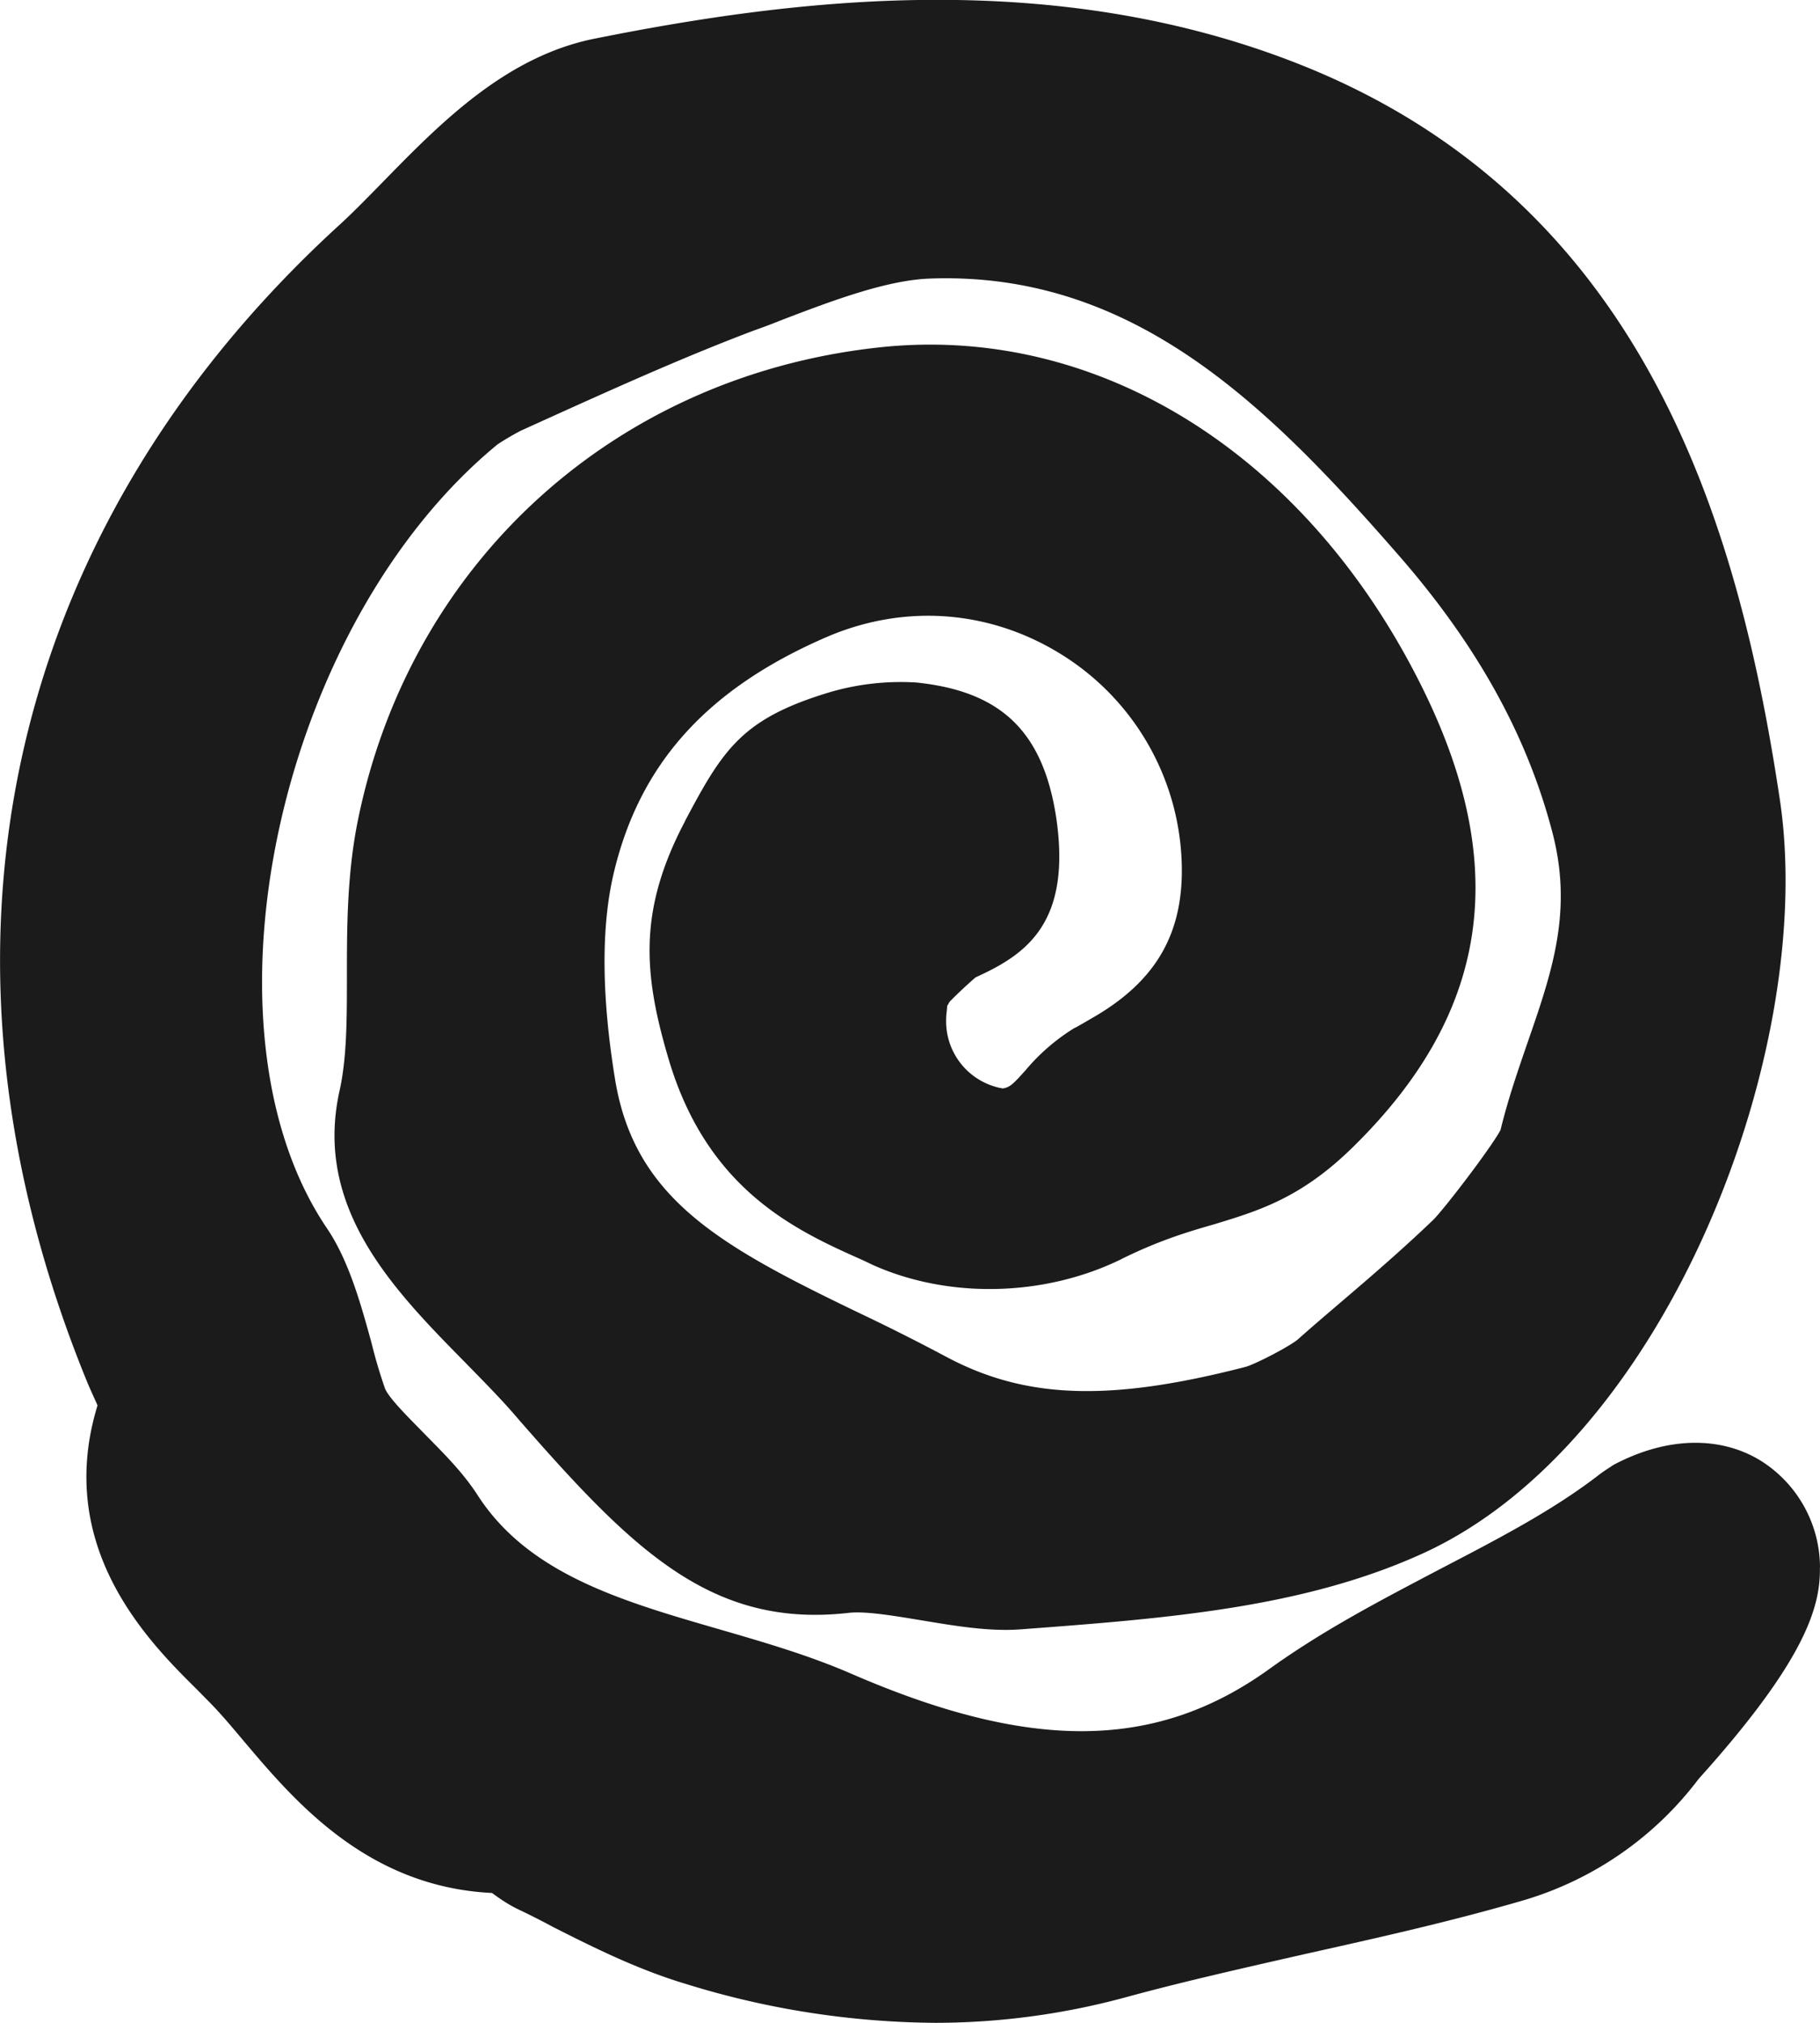
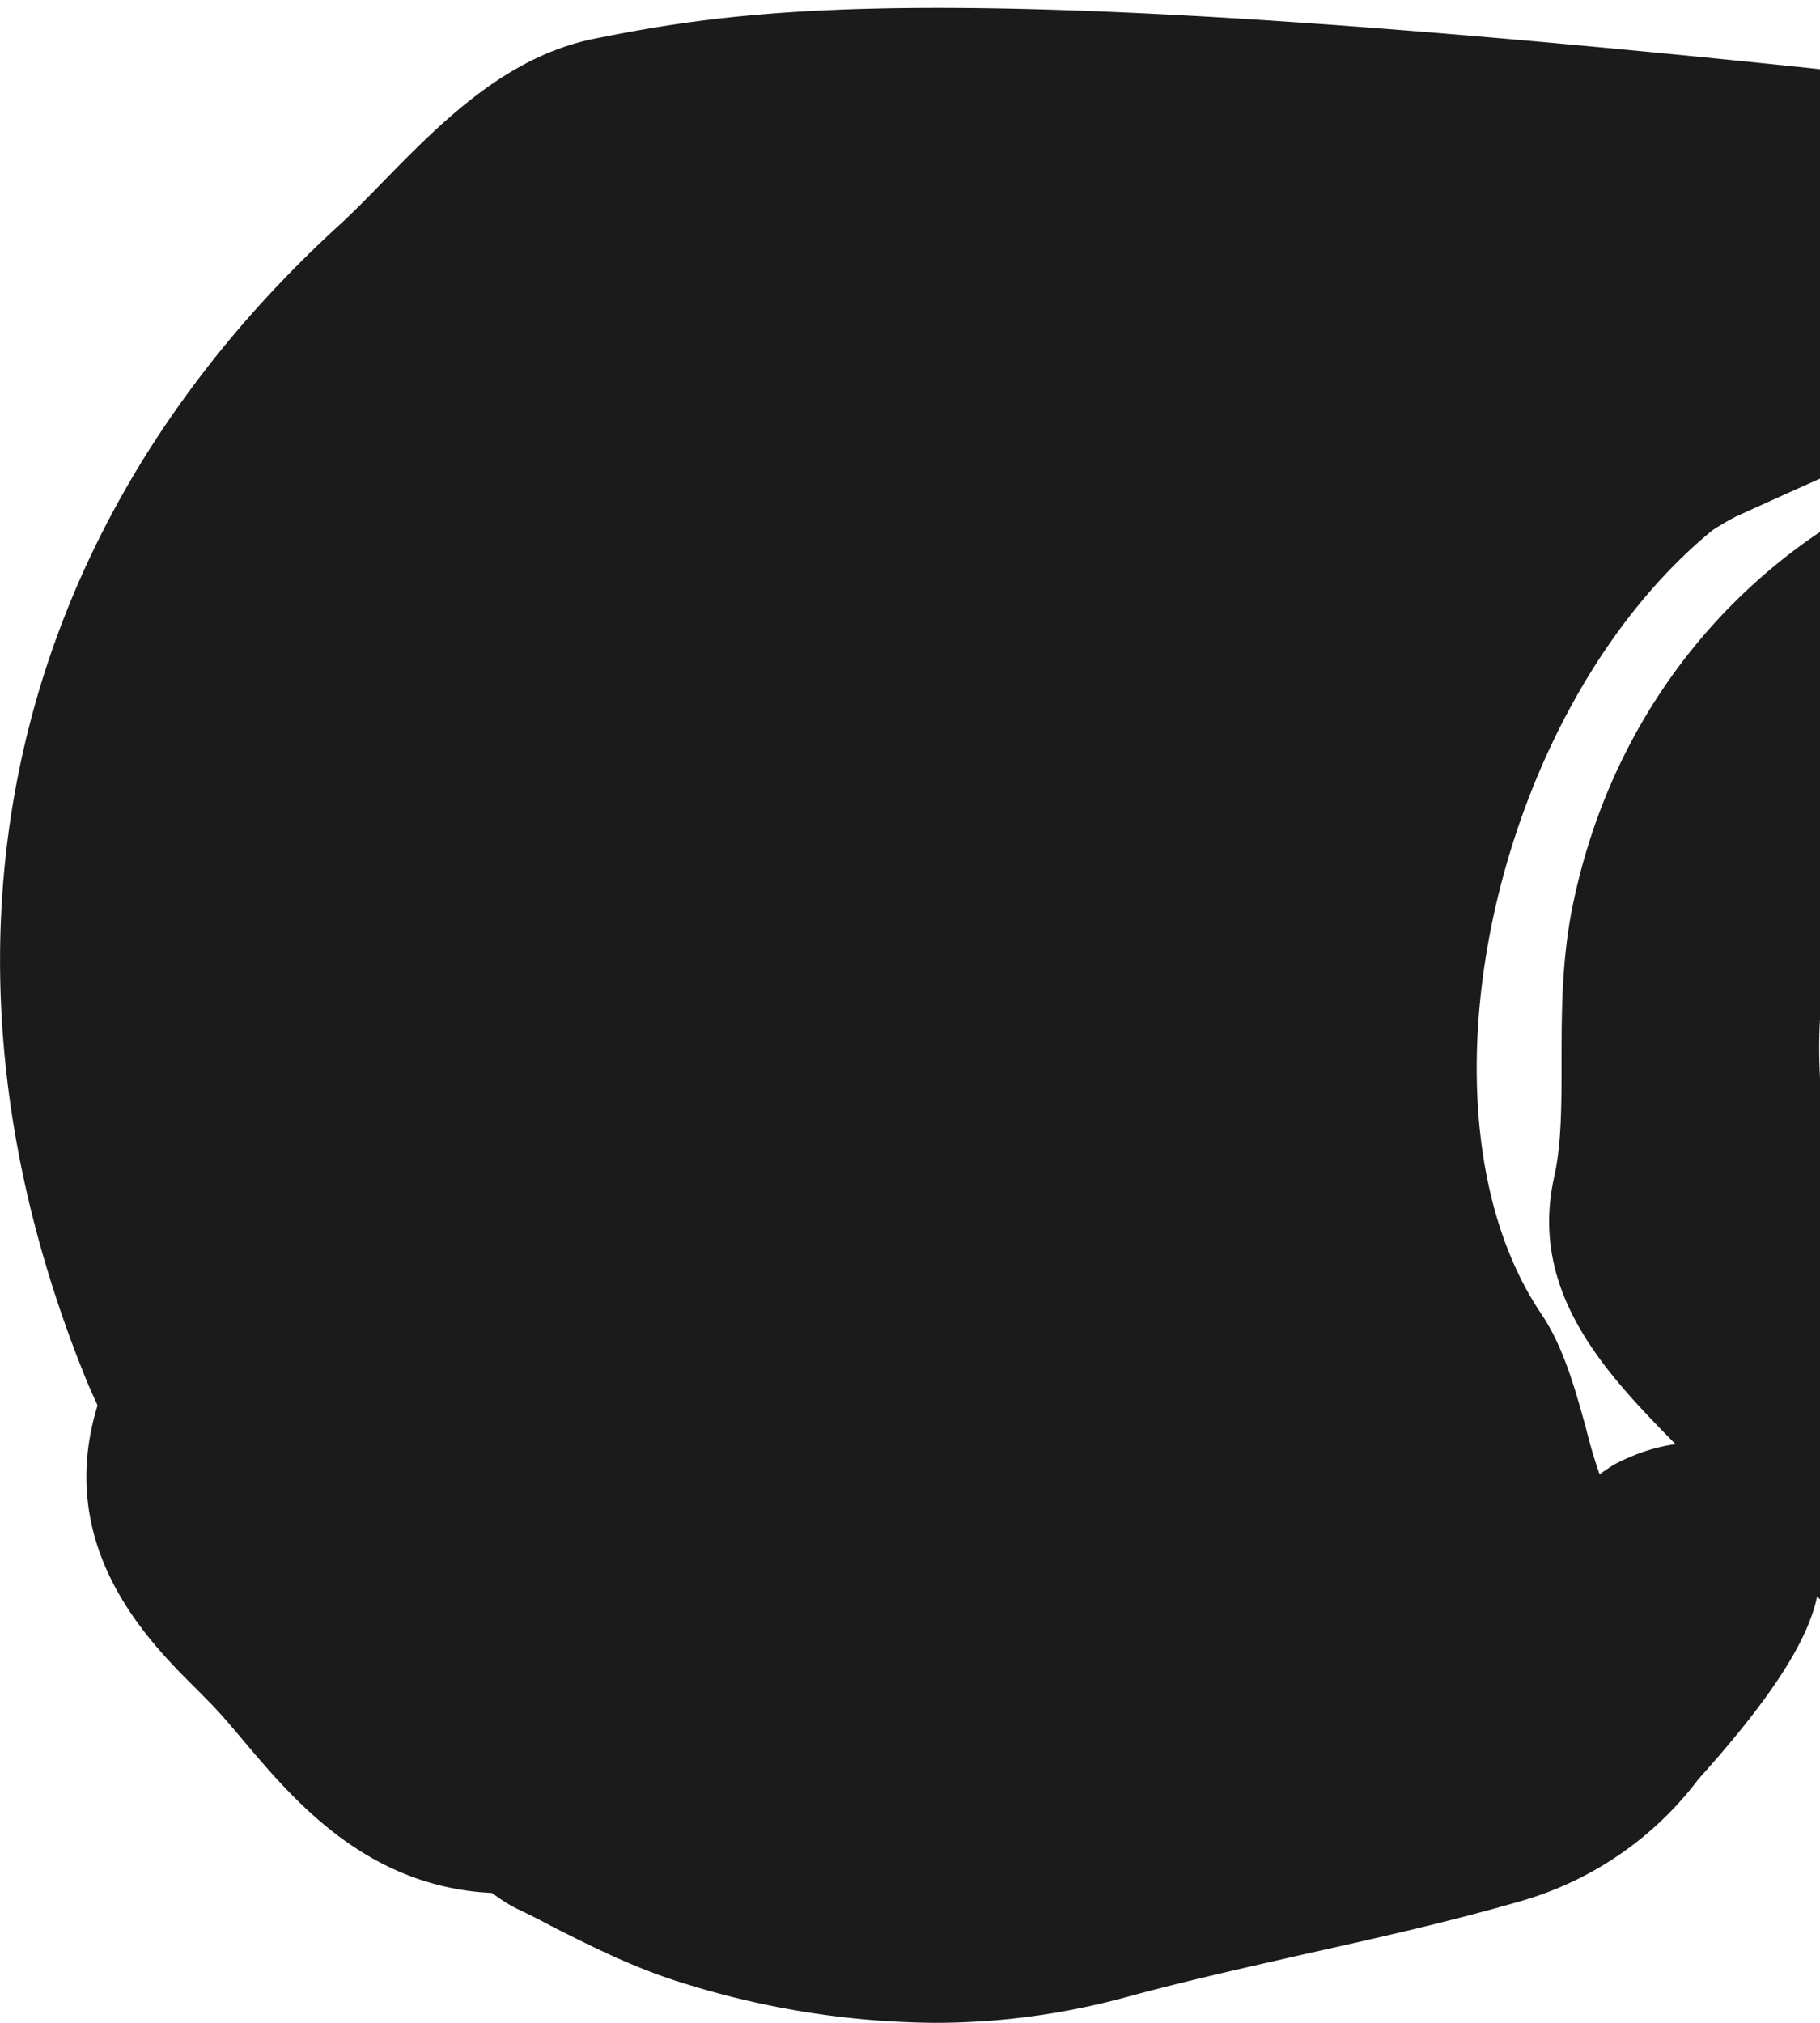
<svg xmlns="http://www.w3.org/2000/svg" data-bbox="0.001 -0.001 17.999 20.001" viewBox="0 0 18 20" height="20" width="18" data-type="color">
  <g>
-     <path fill="#1B1B1B" d="M18 15.498a1.25 1.25 0 0 0-.588-1.057c-.407-.249-.936-.233-1.455.043l-.1.066-.037.027c-.46.357-1.006.639-1.588.942-.556.293-1.133.59-1.683.986-1.117.802-2.355.813-4.128.044-.423-.184-.873-.314-1.307-.44-.968-.28-1.884-.546-2.387-1.321-.153-.239-.36-.439-.54-.623-.126-.13-.343-.341-.38-.439a5 5 0 0 1-.133-.45c-.11-.4-.227-.818-.444-1.137-1.34-1.989-.471-5.966 1.688-7.743.037-.027.164-.103.238-.14l.36-.163c.635-.287 1.291-.58 1.937-.824q.142-.05.286-.108c.497-.19 1.016-.385 1.439-.406 2.016-.082 3.35 1.24 4.646 2.725.773.883 1.27 1.772 1.524 2.73.212.786.006 1.388-.238 2.092-.095.276-.195.563-.27.872-.105.19-.545.764-.661.883-.26.25-.55.504-.83.743-.17.146-.35.297-.514.444-.085.07-.408.238-.514.27-1.349.348-2.18.32-2.968-.102a21 21 0 0 0-.863-.434c-1.37-.66-2.217-1.127-2.408-2.313-.132-.813-.137-1.49-.016-2.016.254-1.094.926-1.842 2.122-2.356.778-.33 1.63-.26 2.345.2a2.52 2.52 0 0 1 1.153 2.005c.032.715-.243 1.202-.889 1.57q-.081.048-.153.088l-.021.01a2 2 0 0 0-.482.418c-.122.135-.153.168-.227.178-.011-.005-.027-.005-.043-.01a.674.674 0 0 1-.513-.689v-.016q.009-.08.01-.103a.1.1 0 0 0 .016-.027.1.1 0 0 1 .022-.027c.058-.06.174-.168.243-.227.492-.223.958-.531.794-1.599-.133-.834-.545-1.23-1.381-1.316a2.5 2.5 0 0 0-.842.092c-.873.26-1.064.558-1.44 1.268l-.01.021c-.46.878-.407 1.506-.153 2.357.391 1.3 1.28 1.69 1.926 1.978l.09.043c.751.336 1.693.314 2.45-.054l.021-.011c.366-.179.635-.26.9-.336.444-.135.863-.26 1.376-.764 1.365-1.338 1.572-2.806.65-4.616-1.153-2.27-3.206-3.532-5.355-3.289-2.588.288-4.599 2.108-5.128 4.638-.116.547-.116 1.095-.116 1.577 0 .417 0 .812-.074 1.138-.254 1.154.534 1.96 1.233 2.67.18.185.37.374.54.575 1.127 1.29 1.905 2.064 3.26 1.912.174-.021.476.033.74.076.323.054.657.109.958.087 1.445-.108 2.81-.211 4.001-.759 2.403-1.11 3.884-4.979 3.514-7.444-.402-2.676-1.312-5.916-4.763-7.276C10.4-.33 7.844-.01 5.892.38c-.89.174-1.54.84-2.117 1.431-.154.157-.302.309-.44.433C.029 5.28-.871 9.451.87 13.683q.039.09.085.19c.005.01.005.016.01.021-.433 1.409.514 2.346.985 2.812l.095.097c.122.12.244.266.376.423.487.574 1.207 1.43 2.445 1.49.074.054.159.114.26.162q.175.083.343.174c.387.195.826.417 1.313.563a8.5 8.5 0 0 0 2.47.385 7.2 7.2 0 0 0 1.89-.255c.576-.157 1.18-.292 1.777-.428.704-.157 1.435-.32 2.154-.53a3.36 3.36 0 0 0 1.726-1.198c1.063-1.181 1.206-1.707 1.2-2.091" data-color="1" />
+     <path fill="#1B1B1B" d="M18 15.498a1.25 1.25 0 0 0-.588-1.057c-.407-.249-.936-.233-1.455.043l-.1.066-.037.027a5 5 0 0 1-.133-.45c-.11-.4-.227-.818-.444-1.137-1.34-1.989-.471-5.966 1.688-7.743.037-.027.164-.103.238-.14l.36-.163c.635-.287 1.291-.58 1.937-.824q.142-.05.286-.108c.497-.19 1.016-.385 1.439-.406 2.016-.082 3.35 1.24 4.646 2.725.773.883 1.27 1.772 1.524 2.73.212.786.006 1.388-.238 2.092-.095.276-.195.563-.27.872-.105.19-.545.764-.661.883-.26.25-.55.504-.83.743-.17.146-.35.297-.514.444-.085.07-.408.238-.514.27-1.349.348-2.18.32-2.968-.102a21 21 0 0 0-.863-.434c-1.37-.66-2.217-1.127-2.408-2.313-.132-.813-.137-1.49-.016-2.016.254-1.094.926-1.842 2.122-2.356.778-.33 1.63-.26 2.345.2a2.52 2.52 0 0 1 1.153 2.005c.032.715-.243 1.202-.889 1.57q-.081.048-.153.088l-.021.01a2 2 0 0 0-.482.418c-.122.135-.153.168-.227.178-.011-.005-.027-.005-.043-.01a.674.674 0 0 1-.513-.689v-.016q.009-.08.01-.103a.1.1 0 0 0 .016-.027.1.1 0 0 1 .022-.027c.058-.06.174-.168.243-.227.492-.223.958-.531.794-1.599-.133-.834-.545-1.23-1.381-1.316a2.5 2.5 0 0 0-.842.092c-.873.26-1.064.558-1.44 1.268l-.01.021c-.46.878-.407 1.506-.153 2.357.391 1.3 1.28 1.69 1.926 1.978l.09.043c.751.336 1.693.314 2.45-.054l.021-.011c.366-.179.635-.26.9-.336.444-.135.863-.26 1.376-.764 1.365-1.338 1.572-2.806.65-4.616-1.153-2.27-3.206-3.532-5.355-3.289-2.588.288-4.599 2.108-5.128 4.638-.116.547-.116 1.095-.116 1.577 0 .417 0 .812-.074 1.138-.254 1.154.534 1.96 1.233 2.67.18.185.37.374.54.575 1.127 1.29 1.905 2.064 3.26 1.912.174-.021.476.033.74.076.323.054.657.109.958.087 1.445-.108 2.81-.211 4.001-.759 2.403-1.11 3.884-4.979 3.514-7.444-.402-2.676-1.312-5.916-4.763-7.276C10.4-.33 7.844-.01 5.892.38c-.89.174-1.54.84-2.117 1.431-.154.157-.302.309-.44.433C.029 5.28-.871 9.451.87 13.683q.039.09.085.19c.005.01.005.016.01.021-.433 1.409.514 2.346.985 2.812l.095.097c.122.12.244.266.376.423.487.574 1.207 1.43 2.445 1.49.074.054.159.114.26.162q.175.083.343.174c.387.195.826.417 1.313.563a8.5 8.5 0 0 0 2.47.385 7.2 7.2 0 0 0 1.89-.255c.576-.157 1.18-.292 1.777-.428.704-.157 1.435-.32 2.154-.53a3.36 3.36 0 0 0 1.726-1.198c1.063-1.181 1.206-1.707 1.2-2.091" data-color="1" />
  </g>
</svg>